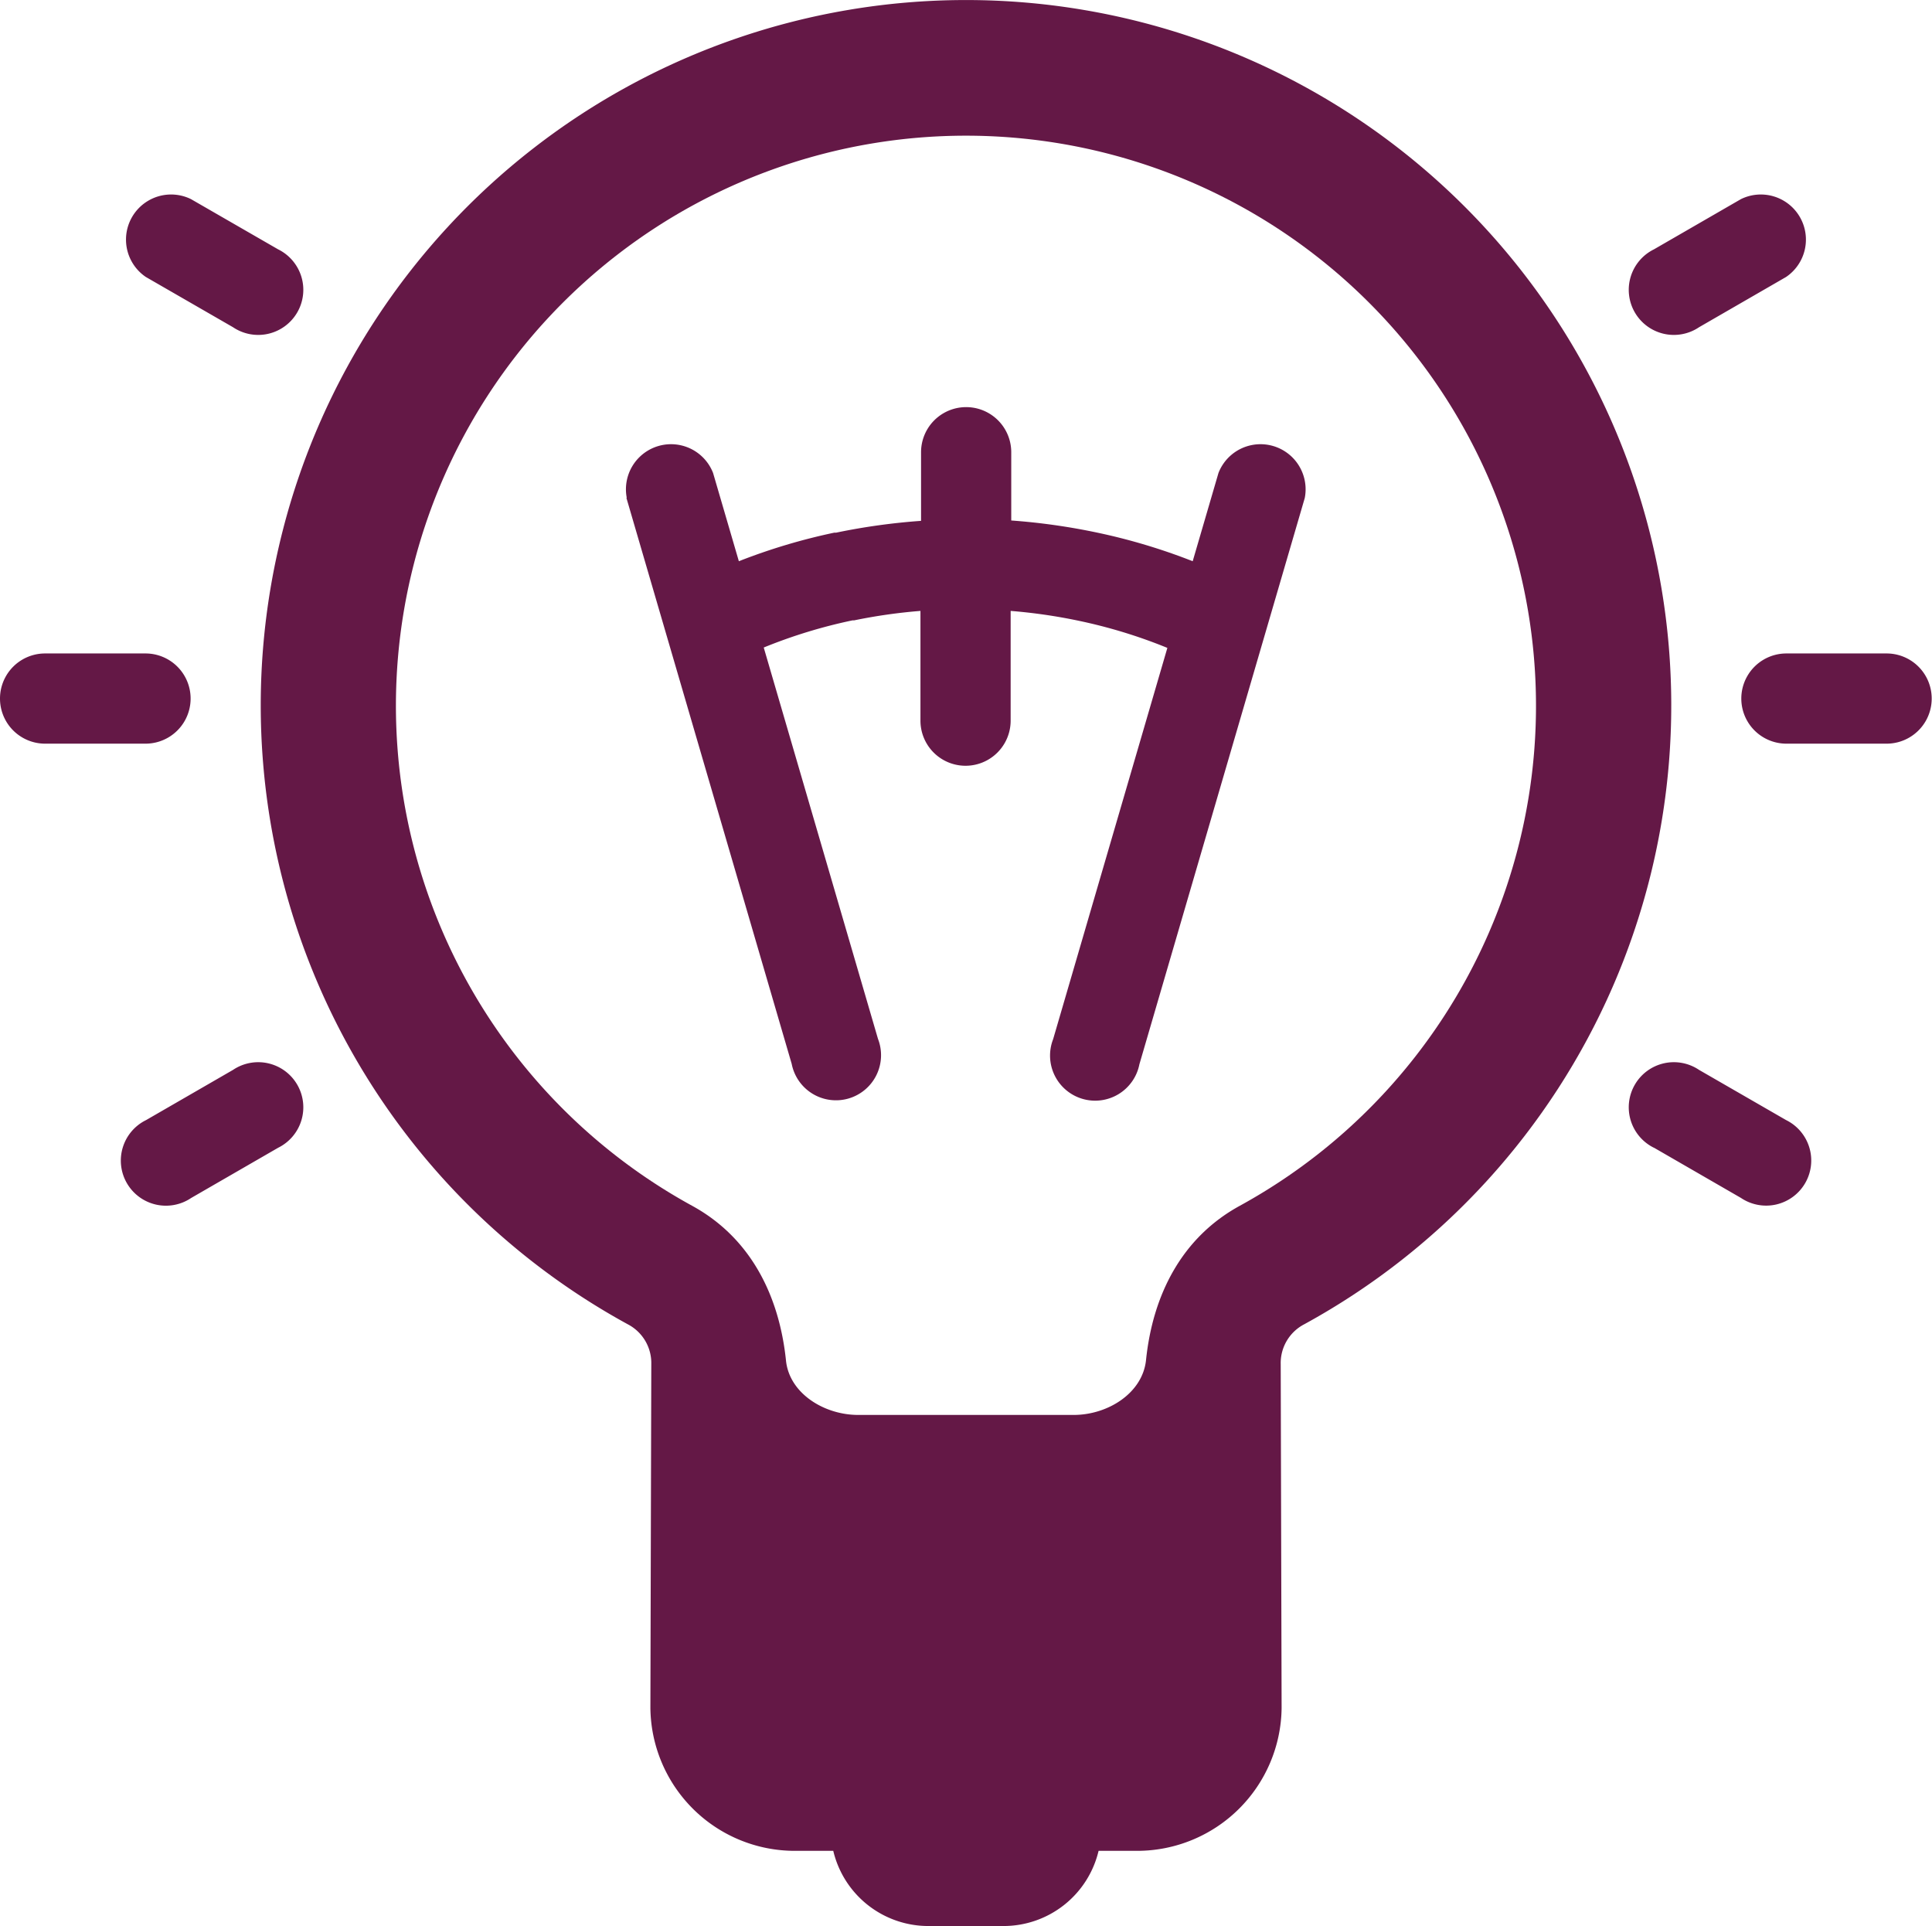
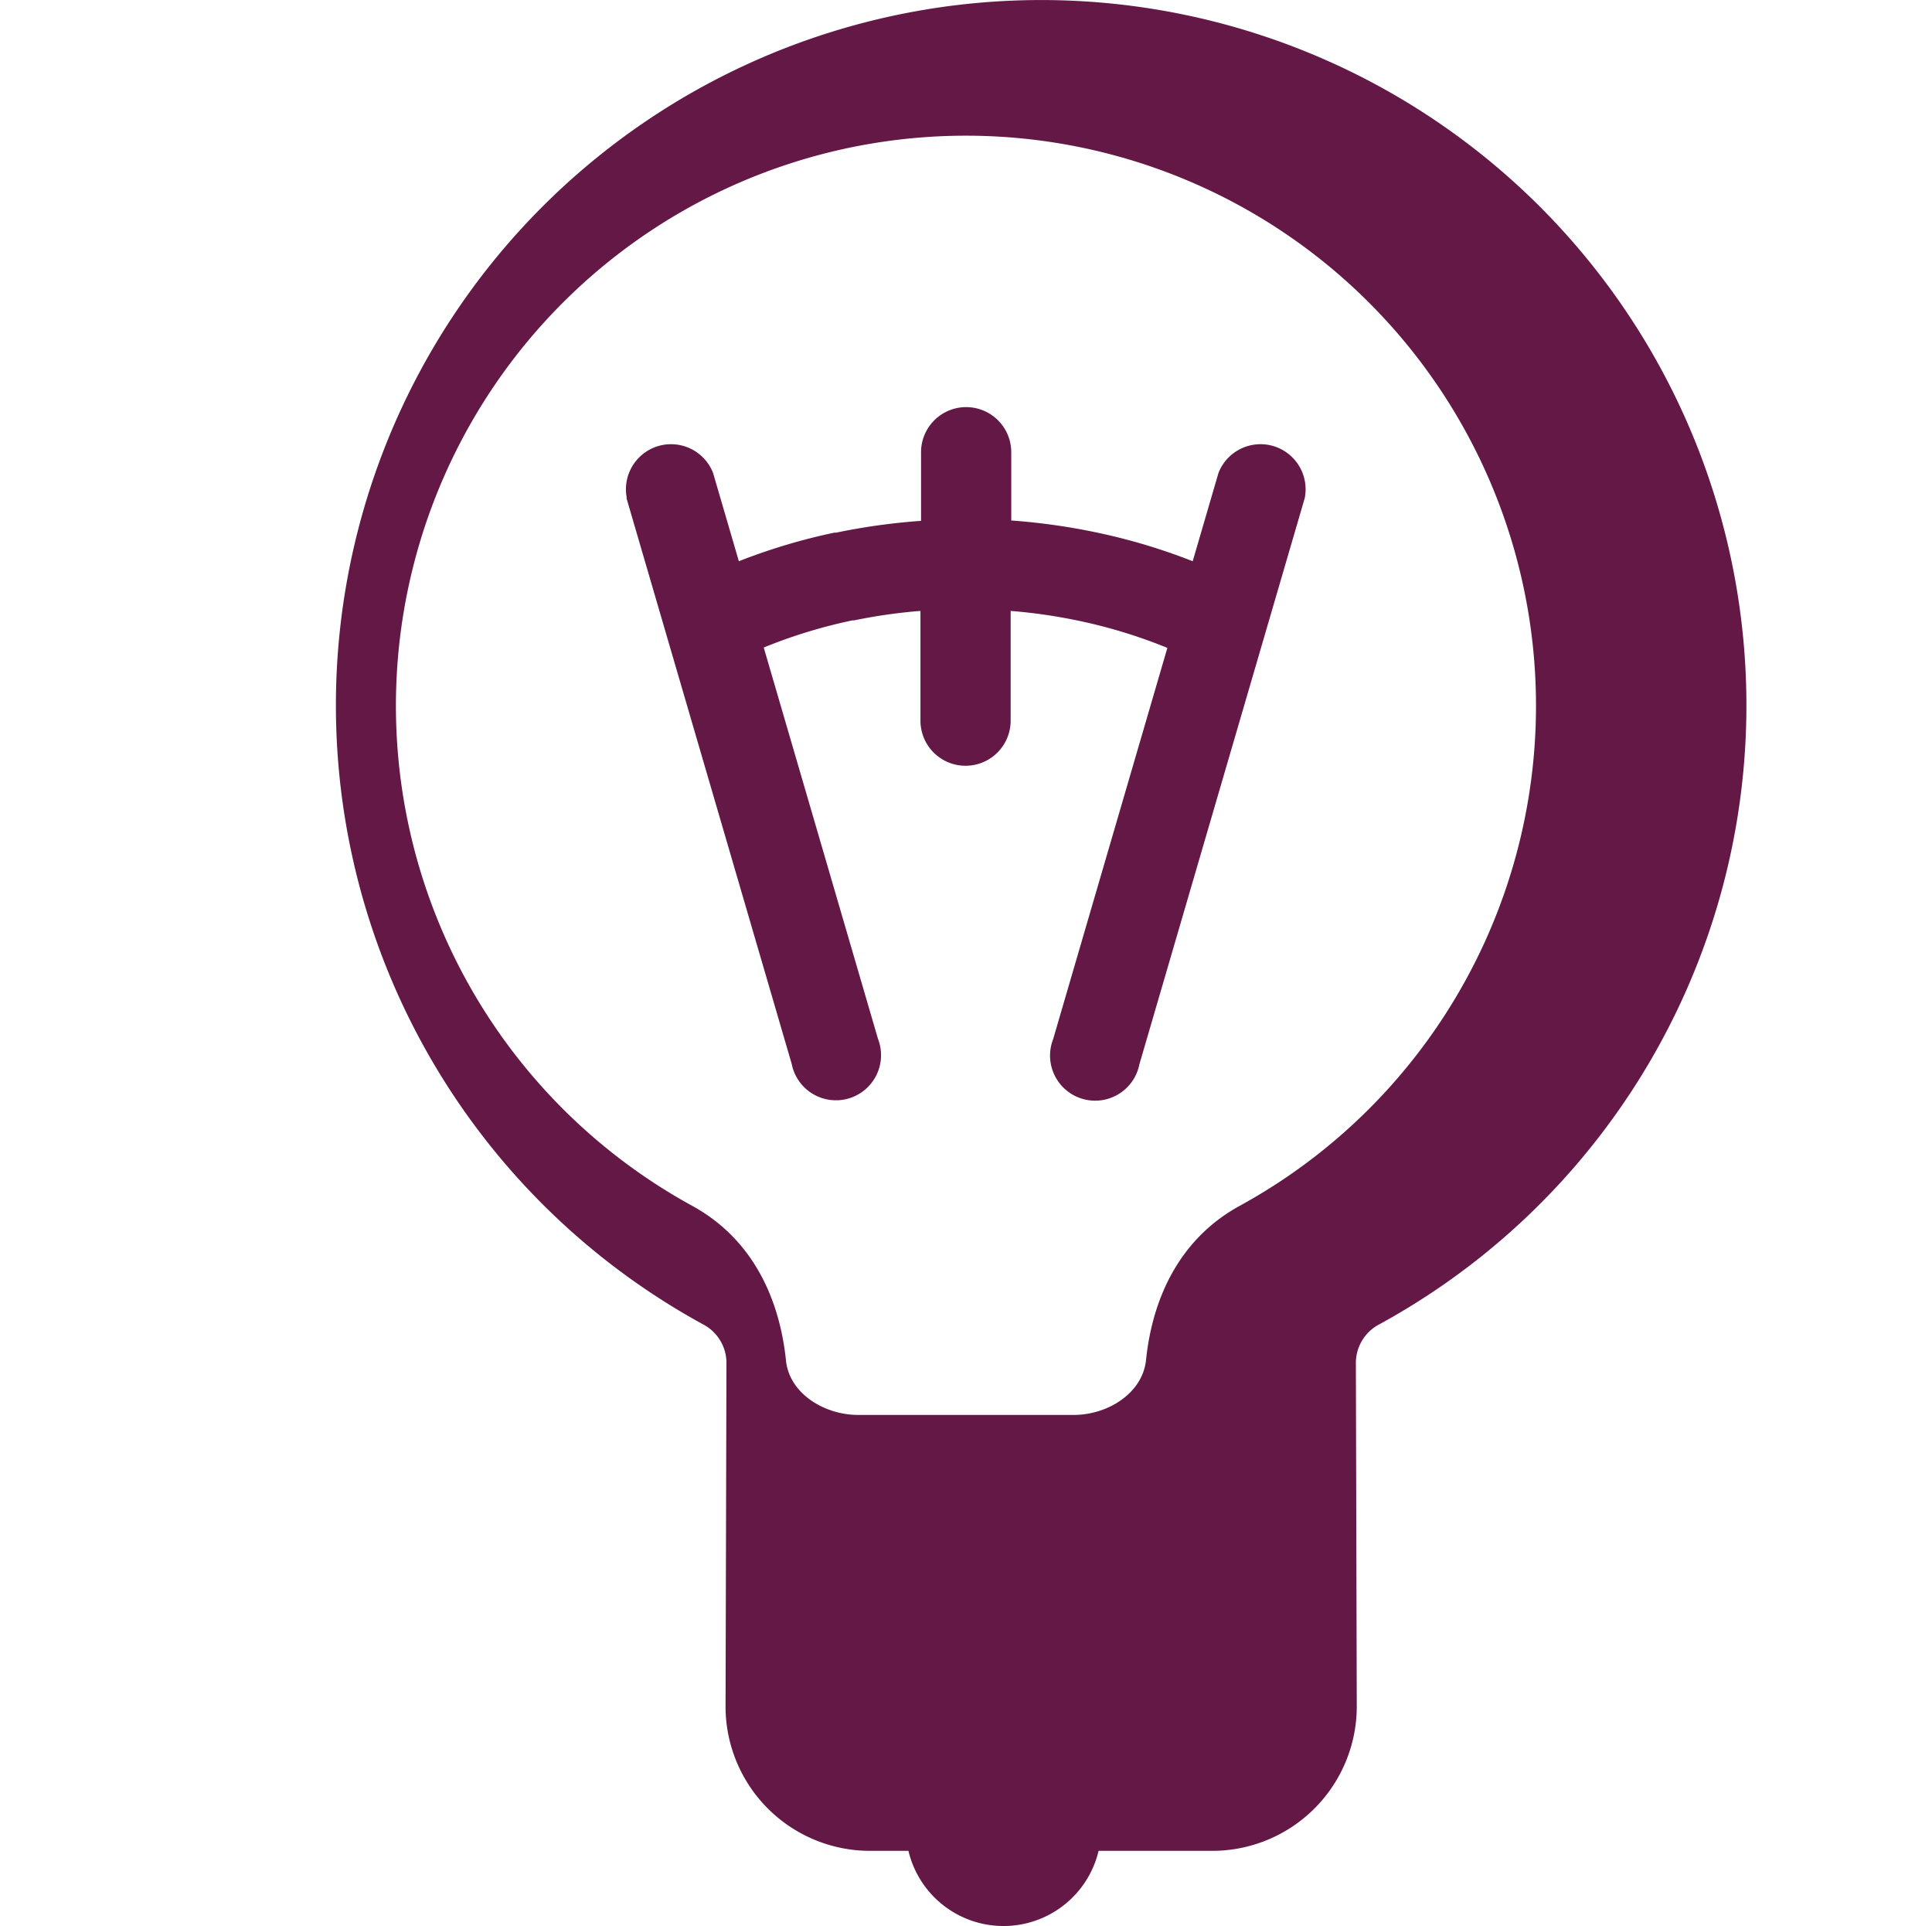
<svg xmlns="http://www.w3.org/2000/svg" viewBox="0 0 257.04 256.24">
  <title>zarovka</title>
-   <path d="M104.57,181c.45,4.36,5.07,7.23,9.61,7.23h28.66c4.57,0,9.17-2.91,9.63-7.29.9-8.72,4.78-16.32,12.47-20.53a75.84,75.84,0,1,0-72.85,0c7.71,4.22,11.57,11.84,12.48,20.58Zm41.59,65.22a13,13,0,0,1-12.65,10h-10a13,13,0,0,1-12.65-10h-5.17a19.22,19.22,0,0,1-19.16-19l.12-45.74a5.81,5.81,0,0,0-3.13-5.31,93.83,93.83,0,1,1,90,0,5.81,5.81,0,0,0-3.13,5.31l.12,45.74a19.23,19.23,0,0,1-19.18,19Z" style="fill:#641846" />
-   <path d="M220.05,152.69a6,6,0,1,1,6-10.36L237.62,149a6,6,0,1,1-6,10.36l-11.57-6.68Zm6-109.16a6,6,0,1,1-6-10.36l11.57-6.68a6,6,0,0,1,6,10.36l-11.57,6.68Zm11.62,55.4a6,6,0,1,1,0-12H251a6,6,0,1,1,0,12ZM37,33.17a6,6,0,1,1-6,10.36L19.41,36.85a6,6,0,0,1,6-10.36L37,33.17ZM31,142.33a6,6,0,1,1,6,10.36l-11.57,6.68a6,6,0,1,1-6-10.36L31,142.33ZM19.36,86.93a6,6,0,1,1,0,12H6a6,6,0,1,1,0-12Z" style="fill:#641846" />
+   <path d="M104.57,181c.45,4.36,5.07,7.23,9.61,7.23h28.66c4.57,0,9.17-2.91,9.63-7.29.9-8.72,4.78-16.32,12.47-20.53a75.84,75.84,0,1,0-72.85,0c7.71,4.22,11.57,11.84,12.48,20.58Zm41.59,65.22a13,13,0,0,1-12.65,10a13,13,0,0,1-12.65-10h-5.17a19.22,19.22,0,0,1-19.16-19l.12-45.74a5.81,5.81,0,0,0-3.13-5.31,93.83,93.83,0,1,1,90,0,5.81,5.81,0,0,0-3.13,5.31l.12,45.74a19.23,19.23,0,0,1-19.18,19Z" style="fill:#641846" />
  <path d="M83.39,66.25a6,6,0,0,1,11.48-3.33L98.3,74.66A79.69,79.69,0,0,1,111,70.86l.24,0a84.84,84.84,0,0,1,11.3-1.57V60.16a6,6,0,0,1,12,0v9.08A84.84,84.84,0,0,1,146,70.86h0a79.69,79.69,0,0,1,12.68,3.8l3.43-11.74a6,6,0,0,1,11.48,3.33l-22,75.33a6,6,0,1,1-11.48-3.33l15.2-52.06a68.06,68.06,0,0,0-11.8-3.61h0a71.62,71.62,0,0,0-9.05-1.31v14.6a6,6,0,0,1-12,0V81.27a71.68,71.68,0,0,0-8.84,1.26l-.21,0a68.07,68.07,0,0,0-11.8,3.61l15.2,52.06a6,6,0,1,1-11.48,3.33l-22-75.33Z" style="fill:#641846" />
</svg>